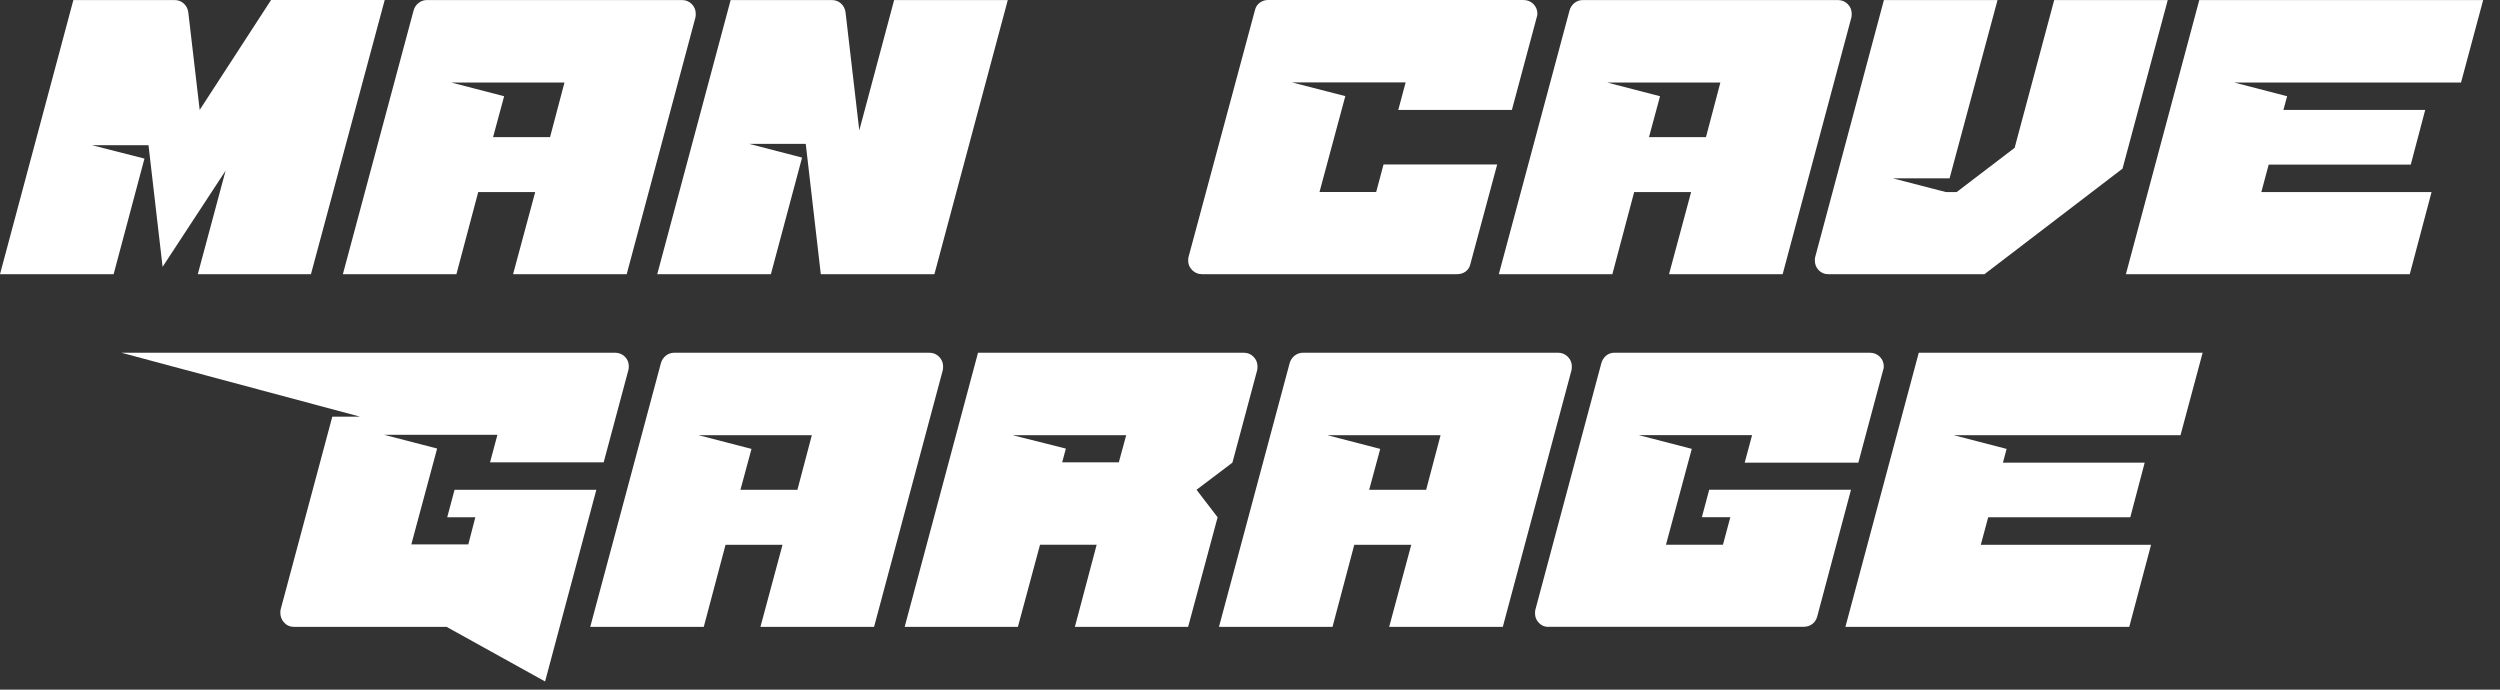
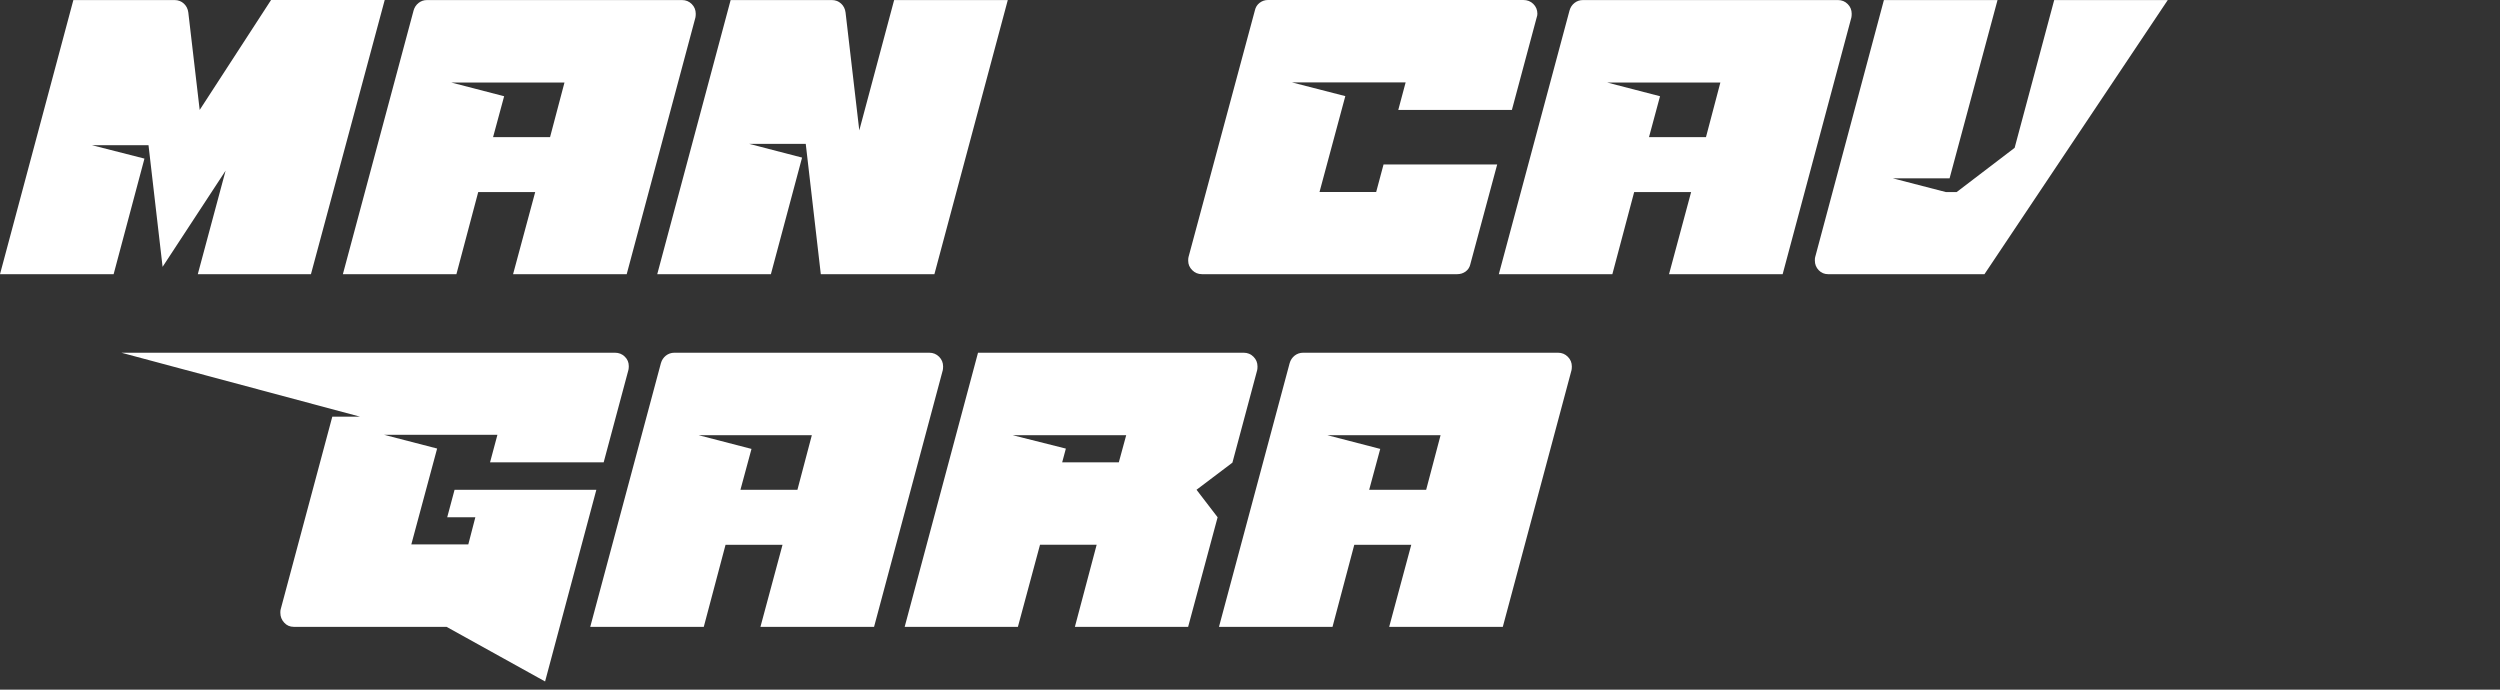
<svg xmlns="http://www.w3.org/2000/svg" fill="none" height="100%" overflow="visible" preserveAspectRatio="none" style="display: block;" viewBox="0 0 87 24" width="100%">
  <rect x="0" y="0" width="87" height="24" fill="#333333" stroke="none" />
  <g id="text">
    <path d="M6.883 9.542L7.851 5.939L5.658 9.286L5.168 5.052H3.196L5.027 5.519L3.954 9.542H0L2.553 0.002H6.075C6.2 0.002 6.306 0.042 6.396 0.123C6.485 0.205 6.537 0.308 6.553 0.433L6.949 3.826L9.433 0H13.388L10.821 9.541H6.88L6.883 9.542Z" fill="white" id="Vector" />
    <path d="M15.887 9.542H11.932L14.393 0.364C14.423 0.255 14.483 0.168 14.568 0.101C14.652 0.035 14.75 0.002 14.859 0.002H23.735C23.866 0.002 23.98 0.048 24.073 0.141C24.166 0.234 24.212 0.348 24.212 0.479C24.212 0.534 24.207 0.577 24.201 0.608L21.809 9.542H17.855L18.625 6.684H16.642L15.883 9.542H15.887ZM15.701 2.871L17.544 3.349L17.159 4.772H19.142L19.644 2.871H15.702H15.701Z" fill="white" id="Vector_2" />
    <path d="M32.519 9.542H28.564L28.04 5.006H26.069L27.912 5.484L26.827 9.542H22.872L25.426 0.002H28.947C29.072 0.002 29.178 0.042 29.268 0.123C29.358 0.205 29.409 0.308 29.425 0.433L29.903 4.538L31.116 0.002H35.071L32.517 9.542H32.519Z" fill="white" id="Vector_3" />
    <path d="M51.169 9.191C51.145 9.3 51.09 9.385 51.005 9.448C50.92 9.51 50.822 9.541 50.713 9.541H41.827C41.694 9.541 41.581 9.494 41.489 9.401C41.396 9.308 41.349 9.199 41.349 9.074C41.349 9.02 41.352 8.976 41.36 8.946L43.67 0.362C43.694 0.253 43.747 0.167 43.834 0.099C43.919 0.034 44.016 2.97441e-08 44.125 2.97441e-08H53.012C53.151 2.97441e-08 53.268 0.046 53.361 0.139C53.454 0.232 53.501 0.346 53.501 0.478C53.501 0.502 53.499 0.523 53.495 0.542C53.49 0.561 53.485 0.582 53.477 0.606L52.614 3.825H48.66L48.916 2.868H44.962L46.817 3.345L45.919 6.681H47.891L48.147 5.724H52.102L51.169 9.188V9.191Z" fill="white" id="Vector_4" />
    <path d="M56.114 9.542H52.159L54.62 0.364C54.65 0.255 54.709 0.168 54.794 0.101C54.879 0.035 54.977 0.002 55.086 0.002H63.962C64.093 0.002 64.207 0.048 64.3 0.141C64.393 0.234 64.439 0.348 64.439 0.479C64.439 0.534 64.434 0.577 64.428 0.608L62.036 9.542H58.082L58.851 6.684H56.869L56.11 9.542H56.114ZM55.926 2.871L57.769 3.349L57.385 4.772H59.368L59.869 2.871H55.928H55.926Z" fill="white" id="Vector_5" />
-     <path d="M75.438 0.002L73.864 5.868L69.059 9.542H63.623C63.49 9.542 63.38 9.496 63.291 9.403C63.202 9.31 63.157 9.198 63.157 9.065C63.157 9.01 63.16 8.972 63.168 8.947L65.56 0.002H69.514L67.845 6.207H65.874L67.717 6.684H68.091L70.109 5.145L71.486 0.002H75.44H75.438Z" fill="white" id="Vector_6" />
-     <path d="M83.86 9.542H73.981L76.535 0.002H86.414L85.644 2.871H77.748L79.592 3.349L79.463 3.826H84.397L83.895 5.727H78.951L78.694 6.684H84.618L83.86 9.542Z" fill="white" id="Vector_7" />
+     <path d="M75.438 0.002L69.059 9.542H63.623C63.49 9.542 63.38 9.496 63.291 9.403C63.202 9.31 63.157 9.198 63.157 9.065C63.157 9.01 63.16 8.972 63.168 8.947L65.56 0.002H69.514L67.845 6.207H65.874L67.717 6.684H68.091L70.109 5.145L71.486 0.002H75.44H75.438Z" fill="white" id="Vector_6" />
    <path d="M12.54 14.503L4.224 12.275H21.404C21.535 12.275 21.649 12.32 21.742 12.41C21.835 12.5 21.882 12.61 21.882 12.742C21.882 12.796 21.877 12.839 21.87 12.87L21.008 16.088H17.054L17.31 15.132H13.369L15.212 15.609L14.314 18.945H16.297L16.542 18.001H15.563L15.819 17.044H20.753L18.969 23.715L15.54 21.814H10.222C10.089 21.814 9.978 21.766 9.89 21.668C9.8 21.57 9.756 21.457 9.756 21.324C9.756 21.269 9.759 21.231 9.767 21.207L11.564 14.5H12.543L12.54 14.503Z" fill="white" id="Vector_8" />
    <path d="M24.494 21.816H20.54L23 12.637C23.031 12.528 23.09 12.442 23.175 12.374C23.26 12.309 23.358 12.275 23.467 12.275H32.342C32.474 12.275 32.588 12.322 32.681 12.415C32.773 12.508 32.82 12.621 32.82 12.753C32.82 12.807 32.815 12.851 32.809 12.881L30.417 21.816H26.463L27.232 18.958H25.249L24.491 21.816H24.494ZM24.308 15.144L26.152 15.622L25.767 17.046H27.75L28.252 15.144H24.31H24.308Z" fill="white" id="Vector_9" />
    <path d="M35.423 21.816H31.482L34.035 12.275H43.284C43.415 12.275 43.529 12.322 43.622 12.415C43.715 12.508 43.761 12.621 43.761 12.753C43.761 12.807 43.757 12.851 43.75 12.881L42.888 16.1L41.639 17.044L42.373 18.001L41.347 21.814H37.406L38.164 18.956H36.193L35.423 21.814V21.816ZM35.237 15.144L37.092 15.611L36.964 16.088H38.935L39.192 15.144H35.237Z" fill="white" id="Vector_10" />
    <path d="M46.374 21.816H42.42L44.88 12.637C44.911 12.528 44.97 12.442 45.055 12.374C45.14 12.309 45.238 12.275 45.347 12.275H54.222C54.354 12.275 54.467 12.322 54.56 12.415C54.653 12.508 54.7 12.621 54.7 12.753C54.7 12.807 54.695 12.851 54.689 12.881L52.297 21.816H48.343L49.112 18.958H47.129L46.371 21.816H46.374ZM46.188 15.144L48.032 15.622L47.647 17.046H49.63L50.132 15.144H46.19H46.188Z" fill="white" id="Vector_11" />
-     <path d="M53.886 21.816C53.752 21.816 53.642 21.769 53.554 21.676C53.464 21.583 53.419 21.474 53.419 21.349C53.419 21.295 53.422 21.252 53.43 21.221L55.727 12.637C55.758 12.528 55.816 12.442 55.896 12.374C55.977 12.309 56.072 12.275 56.181 12.275H65.067C65.207 12.275 65.324 12.322 65.417 12.415C65.51 12.508 65.556 12.621 65.556 12.753C65.556 12.777 65.555 12.798 65.55 12.817C65.545 12.836 65.54 12.857 65.532 12.881L64.67 16.1H60.716L60.972 15.143H57.031L58.874 15.62L57.976 18.956H59.959L60.215 17.999H59.225L59.481 17.042H64.415L63.237 21.463C63.206 21.572 63.147 21.657 63.062 21.72C62.977 21.782 62.88 21.812 62.77 21.812H53.884L53.886 21.816Z" fill="white" id="Vector_12" />
-     <path d="M74.098 21.816H64.22L66.773 12.275H76.652L75.882 15.144H67.987L69.83 15.622L69.702 16.1H74.635L74.134 18.001H69.189L68.932 18.958H74.857L74.098 21.816Z" fill="white" id="Vector_13" />
  </g>
</svg>